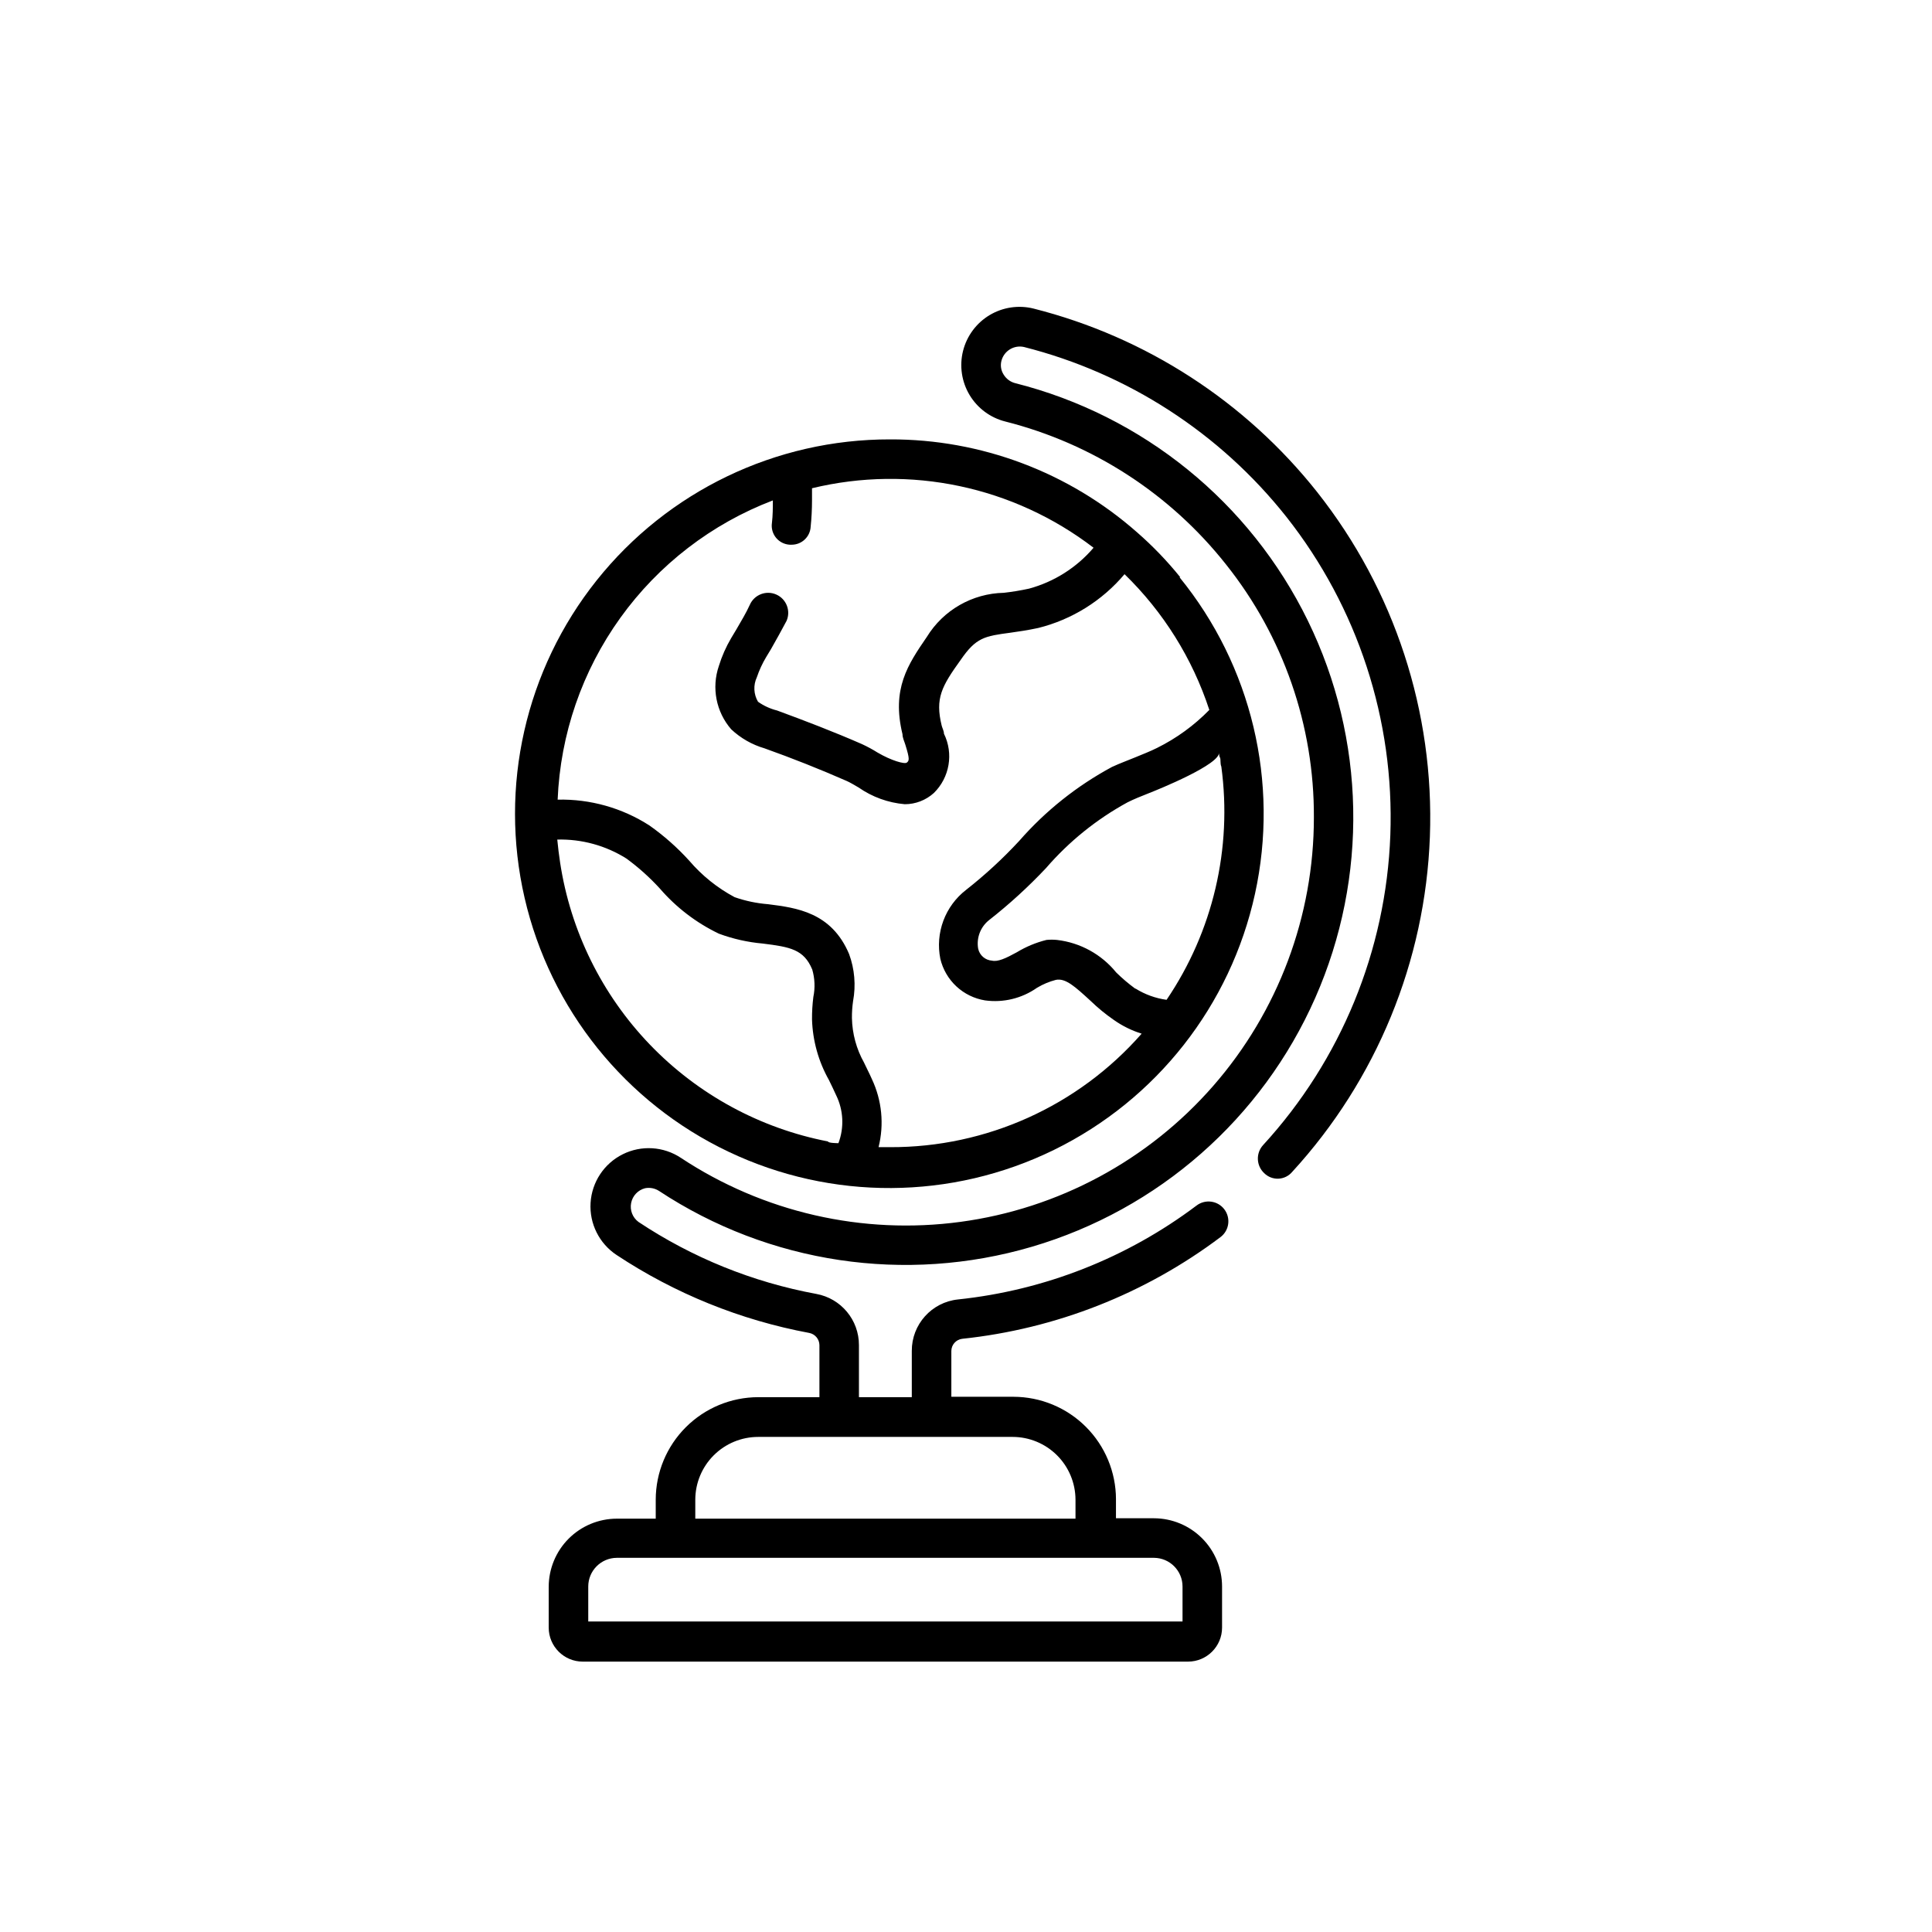
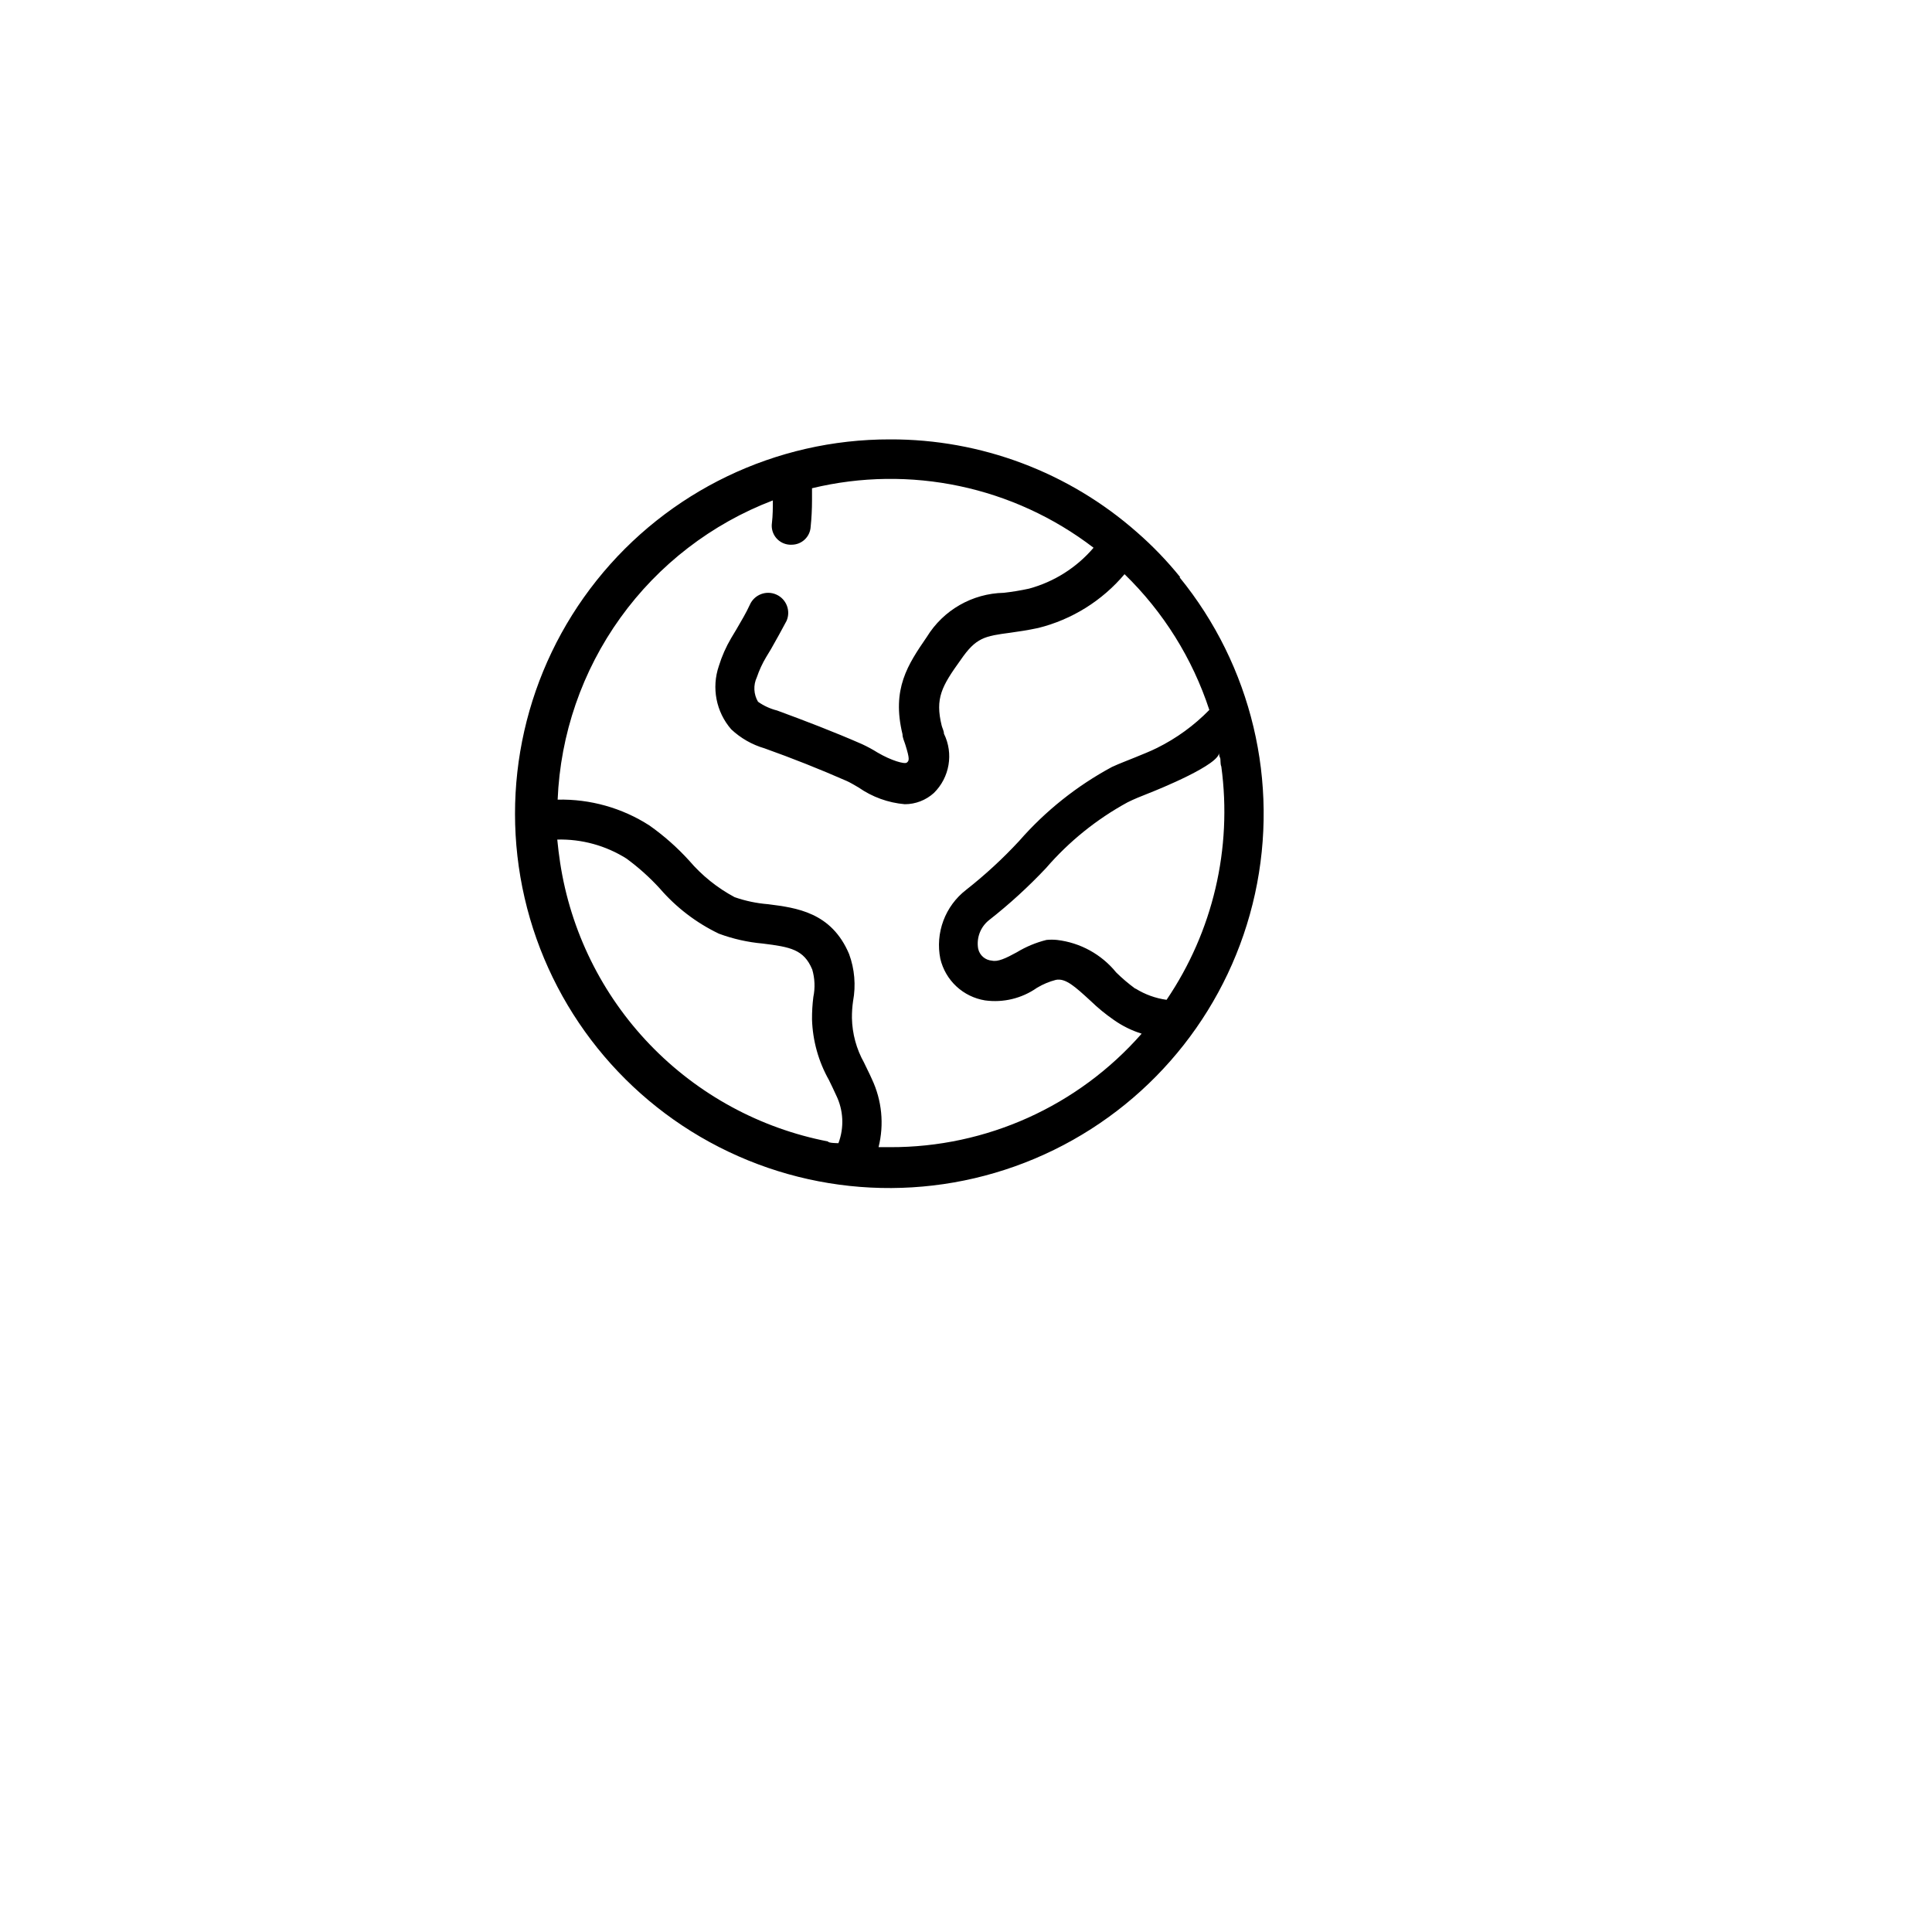
<svg xmlns="http://www.w3.org/2000/svg" fill="#000000" width="800px" height="800px" version="1.1" viewBox="144 144 512 512">
  <g>
-     <path d="m493.1 274.45c-19.031-24.035-45.445-41.141-75.168-48.668-3.969-0.996-8.168-0.375-11.68 1.727-3.508 2.106-6.039 5.516-7.035 9.484s-0.375 8.168 1.727 11.68c2.102 3.508 5.512 6.039 9.48 7.035 23.137 5.852 43.695 19.168 58.492 37.887 15.172 19.031 23.383 42.672 23.277 67.008 0.016 26.18-9.469 51.473-26.695 71.191-17.223 19.715-41.016 32.512-66.961 36.012-25.945 3.504-52.277-2.527-74.113-16.973-4.598-3.043-10.469-3.398-15.402-0.938-4.934 2.461-8.18 7.371-8.516 12.875-0.336 5.5 2.293 10.766 6.891 13.809 15.457 10.23 32.812 17.258 51.035 20.656 1.559 0.289 2.699 1.637 2.723 3.223v13.805h-16.223c-7.199 0.016-14.098 2.879-19.188 7.969-5.09 5.09-7.957 11.988-7.969 19.188v5.039h-10.328c-4.789 0.012-9.375 1.922-12.758 5.312-3.379 3.391-5.277 7.984-5.277 12.773v10.781c0 4.981 4.035 9.02 9.016 9.02h160.41c4.981 0 9.02-4.039 9.02-9.02v-10.883c0-4.789-1.898-9.379-5.281-12.77-3.383-3.391-7.969-5.305-12.758-5.316h-10.078v-5.039h0.004c-0.016-7.199-2.879-14.098-7.969-19.188s-11.988-7.953-19.188-7.969h-16.473v-12.141c0.012-1.645 1.238-3.023 2.871-3.223 24.84-2.621 48.504-11.938 68.465-26.957 2.312-1.75 2.762-5.043 1.008-7.356-1.75-2.309-5.043-2.758-7.356-1.008-18.43 13.879-40.285 22.48-63.227 24.891-6.984 0.727-12.281 6.629-12.242 13.652v12.242h-14.008v-13.805c0.012-6.652-4.738-12.355-11.285-13.551-16.848-3.106-32.895-9.602-47.156-19.094-1.555-1.16-2.305-3.113-1.926-5.016 0.375-1.902 1.809-3.422 3.691-3.902 1.27-0.246 2.586 0.004 3.676 0.703 29.16 19.25 65.324 24.664 98.844 14.805 33.52-9.859 60.992-33.996 75.086-65.965 14.094-31.973 13.375-68.531-1.957-99.93-15.336-31.395-43.727-54.438-77.609-62.977-1.262-0.336-2.348-1.148-3.023-2.269-0.711-1.105-0.91-2.461-0.555-3.727 0.715-2.586 3.328-4.156 5.945-3.578 27.484 6.965 51.914 22.773 69.527 44.992 18.918 23.961 28.691 53.875 27.566 84.383-1.129 30.512-13.078 59.625-33.715 82.125-1.965 2.144-1.832 5.477 0.305 7.457 1 0.988 2.371 1.516 3.781 1.449 1.406-0.066 2.719-0.723 3.625-1.801 22.332-24.336 35.27-55.828 36.488-88.832 1.219-33.008-9.359-65.367-29.84-91.281zm-43.277 282.39c4.184 0.027 7.559 3.426 7.559 7.606v9.27h-157.49v-9.27c0-4.18 3.375-7.578 7.559-7.606zm-37.484-32.043h0.004c4.414 0 8.645 1.75 11.773 4.867 3.125 3.113 4.887 7.344 4.902 11.758v5.039h-100.76v-5.039c0.012-4.414 1.773-8.645 4.898-11.758 3.129-3.117 7.363-4.867 11.777-4.867z" />
    <path d="m456.78 296.97c-3.457-4.289-7.285-8.266-11.438-11.891-18.078-15.949-41.383-24.715-65.492-24.637-30.262-0.047-58.891 13.715-77.746 37.383-18.859 23.668-25.883 54.645-19.078 84.129 6.805 29.488 26.699 54.254 54.02 67.258 27.324 13.008 59.09 12.832 86.266-0.477 27.176-13.309 46.793-38.293 53.273-67.852 6.481-29.559-0.887-60.457-20.004-83.914zm-90.688 149.98s-2.621 0-2.672-0.453h0.004c-18.016-3.484-34.508-12.461-47.219-25.691-12.711-13.234-21.012-30.078-23.77-48.219-0.301-2.016-0.555-4.031-0.754-6.098v0.004c6.477-0.168 12.855 1.582 18.34 5.039 3.191 2.336 6.144 4.988 8.816 7.906 4.34 5.035 9.676 9.117 15.668 11.992 3.746 1.391 7.66 2.269 11.637 2.621 7.305 0.906 10.883 1.562 13.098 6.852h0.004c0.695 2.371 0.801 4.883 0.301 7.305-0.25 1.973-0.367 3.957-0.352 5.945 0.172 5.641 1.711 11.156 4.484 16.07 0.605 1.258 1.258 2.57 1.914 4.031 1.941 3.969 2.16 8.562 0.602 12.695zm13.855 1.059h-3.125 0.004c1.512-6.035 0.887-12.406-1.766-18.035-0.707-1.613-1.461-3.023-2.066-4.332l0.004-0.004c-2.035-3.617-3.144-7.688-3.227-11.836-0.016-1.504 0.086-3 0.301-4.484 0.777-4.188 0.414-8.5-1.055-12.496-4.684-11.082-13.957-12.242-21.461-13.199h-0.004c-3.023-0.238-6.004-0.863-8.867-1.863-4.582-2.445-8.664-5.727-12.039-9.676-3.16-3.481-6.691-6.606-10.531-9.32-7.242-4.66-15.719-7.047-24.332-6.852 0.711-17.344 6.492-34.102 16.629-48.199 10.137-14.094 24.184-24.906 40.402-31.098 0 1.914 0 3.93-0.25 6.047l-0.004-0.004c-0.184 1.395 0.223 2.805 1.121 3.883 0.902 1.082 2.211 1.738 3.617 1.812h0.504c2.684 0.004 4.902-2.106 5.035-4.789 0.238-2.324 0.355-4.664 0.355-7v-3.176c25.977-6.281 53.398-0.488 74.613 15.77-4.477 5.246-10.426 9.02-17.078 10.832-2.215 0.484-4.449 0.855-6.703 1.109-8.348 0.172-16.035 4.574-20.402 11.688-5.039 7.356-9.371 13.754-6.449 25.797 0 0.957 0.504 1.914 0.754 2.769 1.211 3.879 1.008 4.231 0.402 4.734s-4.18-0.555-7.707-2.621v0.004c-1.344-0.844-2.742-1.602-4.18-2.269-7.356-3.223-15.113-6.195-22.52-8.918h-0.004c-1.805-0.453-3.516-1.238-5.035-2.316-1.172-1.984-1.285-4.418-0.305-6.5 0.629-1.863 1.457-3.652 2.469-5.34l1.309-2.168c1.359-2.367 2.82-5.039 4.082-7.406v0.004c1.184-2.688-0.035-5.82-2.719-7.004-2.684-1.184-5.82 0.035-7.004 2.719-1.008 2.215-2.266 4.281-3.578 6.551l-1.359 2.266c-1.379 2.332-2.477 4.82-3.273 7.406-1.977 5.777-0.73 12.168 3.273 16.777 2.504 2.352 5.523 4.078 8.816 5.039 7.356 2.621 14.711 5.543 21.816 8.664 0.805 0.352 1.914 1.008 3.125 1.715 3.621 2.523 7.844 4.055 12.242 4.434 2.848 0 5.594-1.062 7.707-2.973 4.188-4.113 5.266-10.453 2.672-15.719 0-0.754-0.453-1.512-0.605-2.168-1.762-7.203 0-10.379 5.039-17.383 4.082-5.945 6.348-6.297 13.148-7.203 2.168-0.301 4.586-0.656 7.406-1.258 8.934-2.227 16.938-7.215 22.871-14.258 10.289 9.996 18 22.34 22.469 35.973-4.016 4.113-8.699 7.519-13.852 10.074-1.812 0.906-3.777 1.664-5.844 2.519-2.066 0.855-4.031 1.562-6.098 2.519-9.305 5.008-17.633 11.645-24.586 19.598-4.352 4.699-9.07 9.043-14.105 13-2.719 2.106-4.793 4.93-5.996 8.148-1.203 3.223-1.48 6.715-0.809 10.09 0.664 2.801 2.141 5.348 4.246 7.312 2.109 1.961 4.75 3.258 7.594 3.719 4.84 0.668 9.754-0.52 13.754-3.324 1.57-0.945 3.266-1.66 5.039-2.117 2.57-0.504 5.039 1.762 9.219 5.594 1.906 1.848 3.965 3.531 6.148 5.039 2.246 1.582 4.731 2.809 7.356 3.625-16.84 19.199-41.168 30.168-66.703 30.078zm64.891-42.02c-1.781-1.301-3.465-2.734-5.035-4.281-3.902-4.805-9.523-7.894-15.668-8.613-0.941-0.098-1.887-0.098-2.824 0-2.769 0.688-5.418 1.793-7.859 3.273-2.922 1.613-5.039 2.57-6.551 2.215h0.004c-1.801-0.117-3.301-1.41-3.68-3.172-0.5-2.856 0.602-5.754 2.871-7.559 5.379-4.215 10.43-8.828 15.113-13.805 6.102-7.059 13.422-12.965 21.617-17.43 1.715-0.855 3.477-1.562 5.391-2.316 2.719-1.059 19.398-7.809 18.844-10.984 0 0.504 0 1.008 0.25 1.461s0 1.562 0.352 2.367c2.941 21.691-2.227 43.703-14.508 61.816-2.918-0.402-5.715-1.414-8.215-2.973z" />
  </g>
</svg>